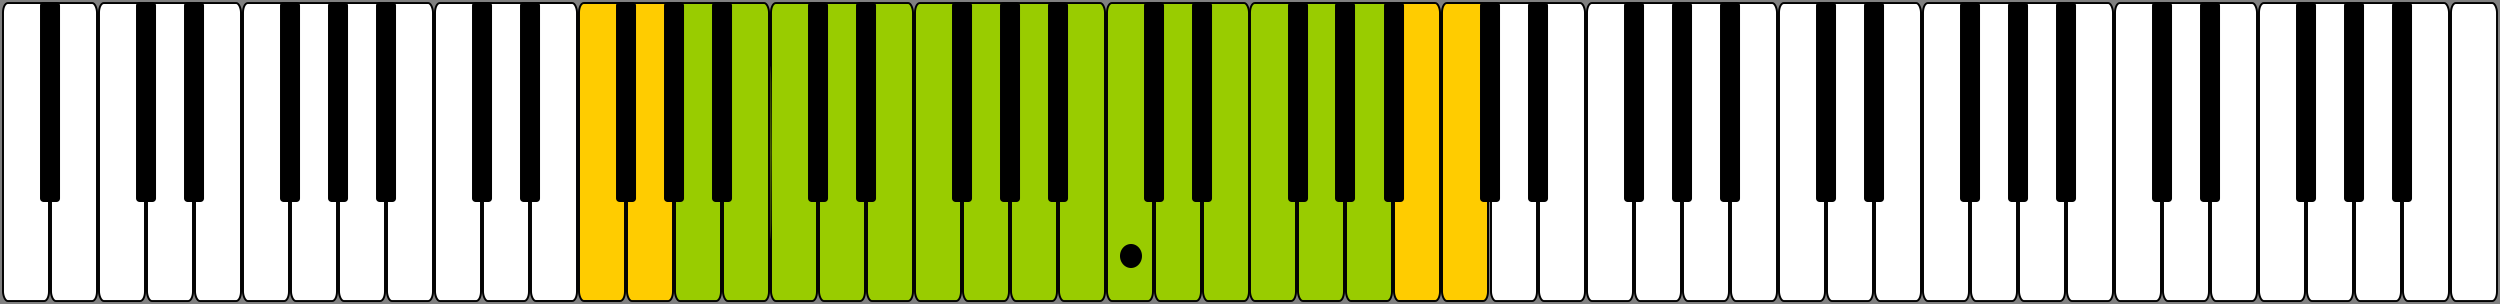
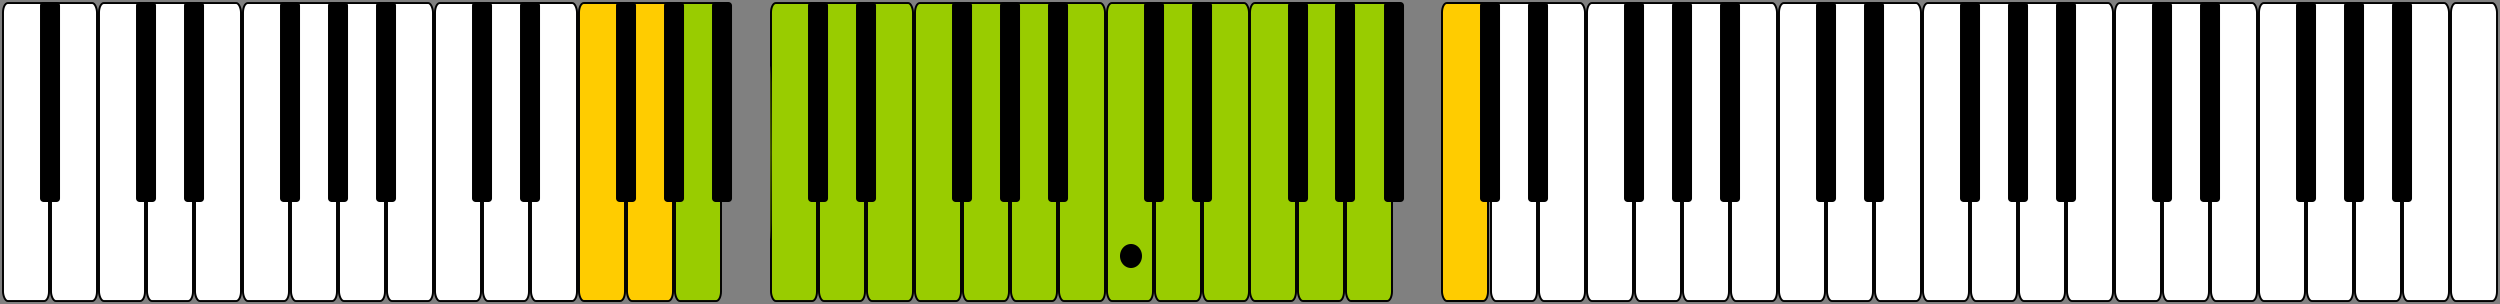
<svg xmlns="http://www.w3.org/2000/svg" xmlns:xlink="http://www.w3.org/1999/xlink" width="1250" height="152" version="1.0">
  <rect width="100%" height="100%" fill="#808080" stroke="none" />
  <rect width="23" height="149" x="721" y="1.5" rx="2.4" ry="4.8" style="fill:#fc0;fill-opacity:1;stroke:#000;stroke-width:.976;stroke-opacity:1" />
  <rect width="23" height="149" x="673" y="1.5" rx="2.4" ry="4.8" style="fill:#9c0;fill-opacity:1;stroke:#000;stroke-width:.976;stroke-opacity:1" />
-   <rect width="23" height="149" x="697" y="1.5" rx="2.4" ry="4.8" style="fill:#fc0;fill-opacity:1;stroke:#000;stroke-width:.976;stroke-opacity:1" />
  <rect width="23" height="149" x="289.5" y="1.5" rx="2.4" ry="4.8" style="fill:#fc0;fill-opacity:1;stroke:#000;stroke-width:.976;stroke-opacity:1" />
  <rect width="23" height="149" x="265.5" y="1.5" rx="2.4" ry="4.8" style="fill:#fff;fill-opacity:1;stroke:#000;stroke-width:.976;stroke-opacity:1" />
  <rect width="23" height="149" x="649" y="1.5" rx="2.4" ry="4.8" style="fill:#9c0;fill-opacity:1;stroke:#000;stroke-width:.976;stroke-opacity:1" />
  <rect width="23" height="149" x="625" y="1.5" rx="2.4" ry="4.8" style="fill:#9c0;fill-opacity:1;stroke:#000;stroke-width:.976;stroke-opacity:1" />
  <rect width="23" height="149" x="601.5" y="1.512" rx="2.4" ry="4.8" style="fill:#9c0;fill-opacity:1;stroke:#000;stroke-width:.976;stroke-opacity:1" />
  <rect id="a" width="23" height="149" x="1.5" y="1.512" rx="2.4" ry="4.8" style="fill:#fff;fill-opacity:1;stroke:#000;stroke-width:.976;stroke-opacity:1" />
  <use xlink:href="#a" width="744.094" height="1052.362" transform="translate(24)" />
  <use xlink:href="#a" width="744.094" height="1052.362" transform="translate(48)" />
  <use xlink:href="#a" width="744.094" height="1052.362" transform="translate(72)" />
  <use xlink:href="#a" width="744.094" height="1052.362" transform="translate(96)" />
  <use xlink:href="#a" width="744.094" height="1052.362" transform="translate(120)" />
  <use xlink:href="#a" width="744.094" height="1052.362" transform="translate(144)" />
  <use xlink:href="#a" width="744.094" height="1052.362" transform="translate(168)" />
  <use xlink:href="#a" width="744.094" height="1052.362" transform="translate(192)" />
  <use xlink:href="#a" width="744.094" height="1052.362" transform="translate(216)" />
  <use xlink:href="#a" width="744.094" height="1052.362" transform="translate(240)" />
  <rect width="23" height="149" x="313.5" y="1.512" rx="2.4" ry="4.8" style="fill:#fc0;fill-opacity:1;stroke:#000;stroke-width:.976;stroke-opacity:1" />
  <rect width="23" height="149" x="337.5" y="1.512" rx="2.4" ry="4.8" style="fill:#9c0;fill-opacity:1;stroke:#000;stroke-width:.976;stroke-opacity:1" />
-   <rect width="23" height="149" x="361.5" y="1.512" rx="2.4" ry="4.8" style="fill:#9c0;fill-opacity:1;stroke:#000;stroke-width:.976;stroke-opacity:1" />
  <rect width="23" height="149" x="385.5" y="1.512" rx="2.4" ry="4.8" style="fill:#9c0;fill-opacity:1;stroke:#000;stroke-width:.976;stroke-opacity:1" />
  <rect width="23" height="149" x="409.5" y="1.512" rx="2.4" ry="4.8" style="fill:#9c0;fill-opacity:1;stroke:#000;stroke-width:.976;stroke-opacity:1" />
  <rect width="23" height="149" x="433.5" y="1.512" rx="2.4" ry="4.8" style="fill:#9c0;fill-opacity:1;stroke:#000;stroke-width:.976;stroke-opacity:1" />
  <rect width="23" height="149" x="457.5" y="1.512" rx="2.4" ry="4.8" style="fill:#9c0;fill-opacity:1;stroke:#000;stroke-width:.976;stroke-opacity:1" />
  <rect width="23" height="149" x="481.5" y="1.512" rx="2.4" ry="4.8" style="fill:#9c0;fill-opacity:1;stroke:#000;stroke-width:.976;stroke-opacity:1" />
  <rect width="23" height="149" x="505.5" y="1.512" rx="2.4" ry="4.8" style="fill:#9c0;fill-opacity:1;stroke:#000;stroke-width:.976;stroke-opacity:1" />
  <rect width="23" height="149" x="529.5" y="1.512" rx="2.4" ry="4.8" style="fill:#9c0;fill-opacity:1;stroke:#000;stroke-width:.976;stroke-opacity:1" />
  <rect width="23" height="149" x="553.5" y="1.512" rx="2.4" ry="4.8" style="fill:#9c0;fill-opacity:1;stroke:#000;stroke-width:.976;stroke-opacity:1" />
  <rect width="23" height="149" x="577.5" y="1.512" rx="2.4" ry="4.8" style="fill:#9c0;fill-opacity:1;stroke:#000;stroke-width:.976;stroke-opacity:1" />
  <use xlink:href="#a" width="744.094" height="1052.362" transform="translate(744)" />
  <use xlink:href="#a" width="744.094" height="1052.362" transform="translate(768)" />
  <use xlink:href="#a" width="744.094" height="1052.362" transform="translate(792)" />
  <use xlink:href="#a" width="744.094" height="1052.362" transform="translate(816)" />
  <use xlink:href="#a" width="744.094" height="1052.362" transform="translate(840)" />
  <use xlink:href="#a" width="744.094" height="1052.362" transform="translate(864)" />
  <use xlink:href="#a" width="744.094" height="1052.362" transform="translate(888)" />
  <use xlink:href="#a" width="744.094" height="1052.362" transform="translate(912)" />
  <use xlink:href="#a" width="744.094" height="1052.362" transform="translate(936)" />
  <use xlink:href="#a" width="744.094" height="1052.362" transform="translate(960)" />
  <use xlink:href="#a" width="744.094" height="1052.362" transform="translate(984)" />
  <use xlink:href="#a" width="744.094" height="1052.362" transform="translate(1008)" />
  <use xlink:href="#a" width="744.094" height="1052.362" transform="translate(1032)" />
  <use xlink:href="#a" width="744.094" height="1052.362" transform="translate(1056)" />
  <use xlink:href="#a" width="744.094" height="1052.362" transform="translate(1080)" />
  <use xlink:href="#a" width="744.094" height="1052.362" transform="translate(1104)" />
  <use xlink:href="#a" width="744.094" height="1052.362" transform="translate(1128)" />
  <use xlink:href="#a" width="744.094" height="1052.362" transform="translate(1152)" />
  <use xlink:href="#a" width="744.094" height="1052.362" transform="translate(1176)" />
  <use xlink:href="#a" width="744.094" height="1052.362" transform="translate(1200)" />
  <use xlink:href="#a" width="744.094" height="1052.362" transform="translate(1224)" />
  <rect id="b" width="8.537" height="98.537" x="20.743" y="1.731" rx="1" ry="1" style="fill:#000;fill-opacity:1;stroke:#000;stroke-width:1.463;stroke-opacity:1" />
  <use xlink:href="#b" width="1247.976" height="149.976" transform="translate(48)" />
  <use xlink:href="#b" width="1247.976" height="149.976" transform="translate(72)" />
  <use xlink:href="#b" width="1247.976" height="149.976" transform="translate(120)" />
  <use xlink:href="#b" width="1247.976" height="149.976" transform="translate(144)" />
  <use xlink:href="#b" width="1247.976" height="149.976" transform="translate(168)" />
  <use xlink:href="#b" width="1247.976" height="149.976" transform="translate(216)" />
  <use xlink:href="#b" width="1247.976" height="149.976" transform="translate(240)" />
  <use xlink:href="#b" width="1247.976" height="149.976" transform="translate(288)" />
  <use xlink:href="#b" width="1247.976" height="149.976" transform="translate(312)" />
  <use xlink:href="#b" width="1247.976" height="149.976" transform="translate(336)" />
  <use xlink:href="#b" width="1247.976" height="149.976" transform="translate(384)" />
  <use xlink:href="#b" width="1247.976" height="149.976" transform="translate(408)" />
  <use xlink:href="#b" width="1247.976" height="149.976" transform="translate(456)" />
  <use xlink:href="#b" width="1247.976" height="149.976" transform="translate(480)" />
  <use xlink:href="#b" width="1247.976" height="149.976" transform="translate(504)" />
  <use xlink:href="#b" width="1247.976" height="149.976" transform="translate(552)" />
  <use xlink:href="#b" width="1247.976" height="149.976" transform="translate(576)" />
  <use xlink:href="#b" width="1247.976" height="149.976" transform="translate(624)" />
  <use xlink:href="#b" width="1247.976" height="149.976" transform="translate(647.5)" />
  <use xlink:href="#b" width="1247.976" height="149.976" transform="translate(672)" />
  <use xlink:href="#b" width="1247.976" height="149.976" transform="translate(720)" />
  <use xlink:href="#b" width="1247.976" height="149.976" transform="translate(744)" />
  <use xlink:href="#b" width="1247.976" height="149.976" transform="translate(792)" />
  <use xlink:href="#b" width="1247.976" height="149.976" transform="translate(816)" />
  <use xlink:href="#b" width="1247.976" height="149.976" transform="translate(840)" />
  <use xlink:href="#b" width="1247.976" height="149.976" transform="translate(888)" />
  <use xlink:href="#b" width="1247.976" height="149.976" transform="translate(912)" />
  <use xlink:href="#b" width="1247.976" height="149.976" transform="translate(960)" />
  <use xlink:href="#b" width="1247.976" height="149.976" transform="translate(984)" />
  <use xlink:href="#b" width="1247.976" height="149.976" transform="translate(1008)" />
  <use xlink:href="#b" width="1247.976" height="149.976" transform="translate(1056)" />
  <use xlink:href="#b" width="1247.976" height="149.976" transform="translate(1080)" />
  <use xlink:href="#b" width="1247.976" height="149.976" transform="translate(1128)" />
  <use xlink:href="#b" width="1247.976" height="149.976" transform="translate(1152)" />
  <use xlink:href="#b" width="1247.976" height="149.976" transform="translate(1176)" />
  <path d="M385.273 76.1c0-38.5.125-54.105.277-34.677.152 19.428.151 50.928 0 70-.152 19.072-.277 3.177-.277-35.323z" style="fill:#9c0;fill-opacity:1" />
-   <path d="M571 128a5.5 6 0 1 1-11 0 5.5 6 0 1 1 11 0z" style="fill-opacity:1" />
+   <path d="M571 128a5.5 6 0 1 1-11 0 5.5 6 0 1 1 11 0" style="fill-opacity:1" />
</svg>